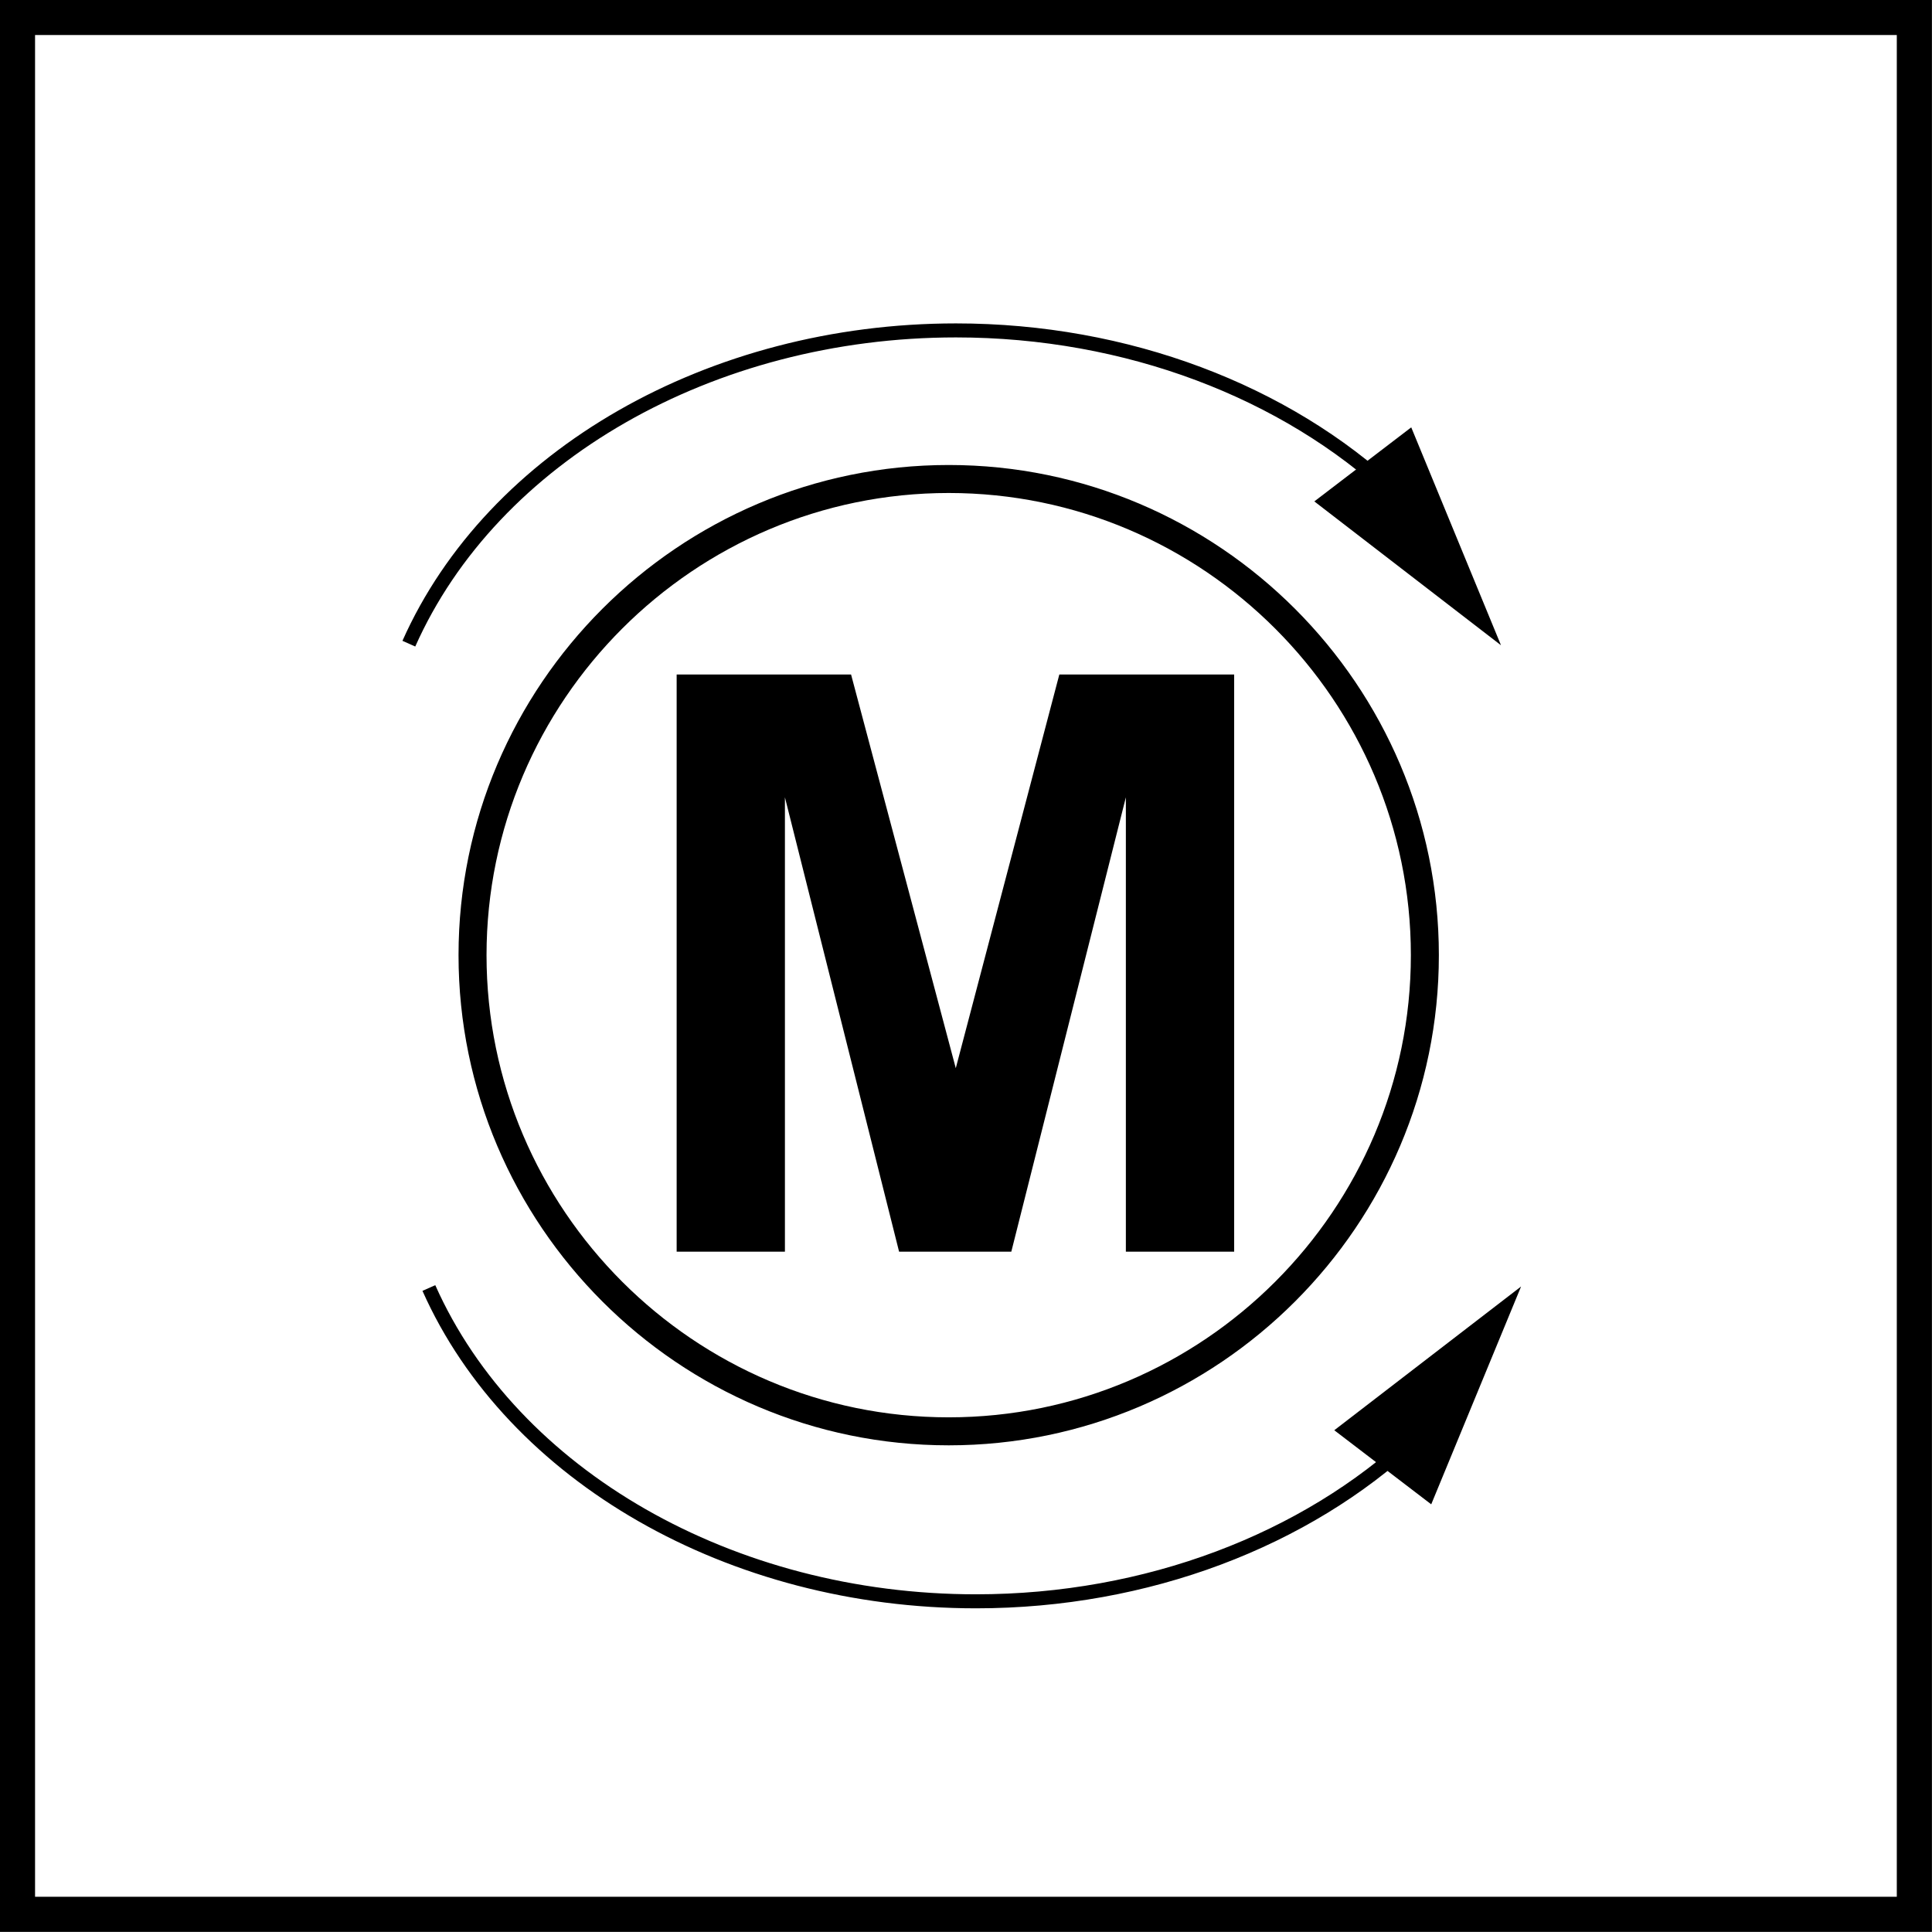
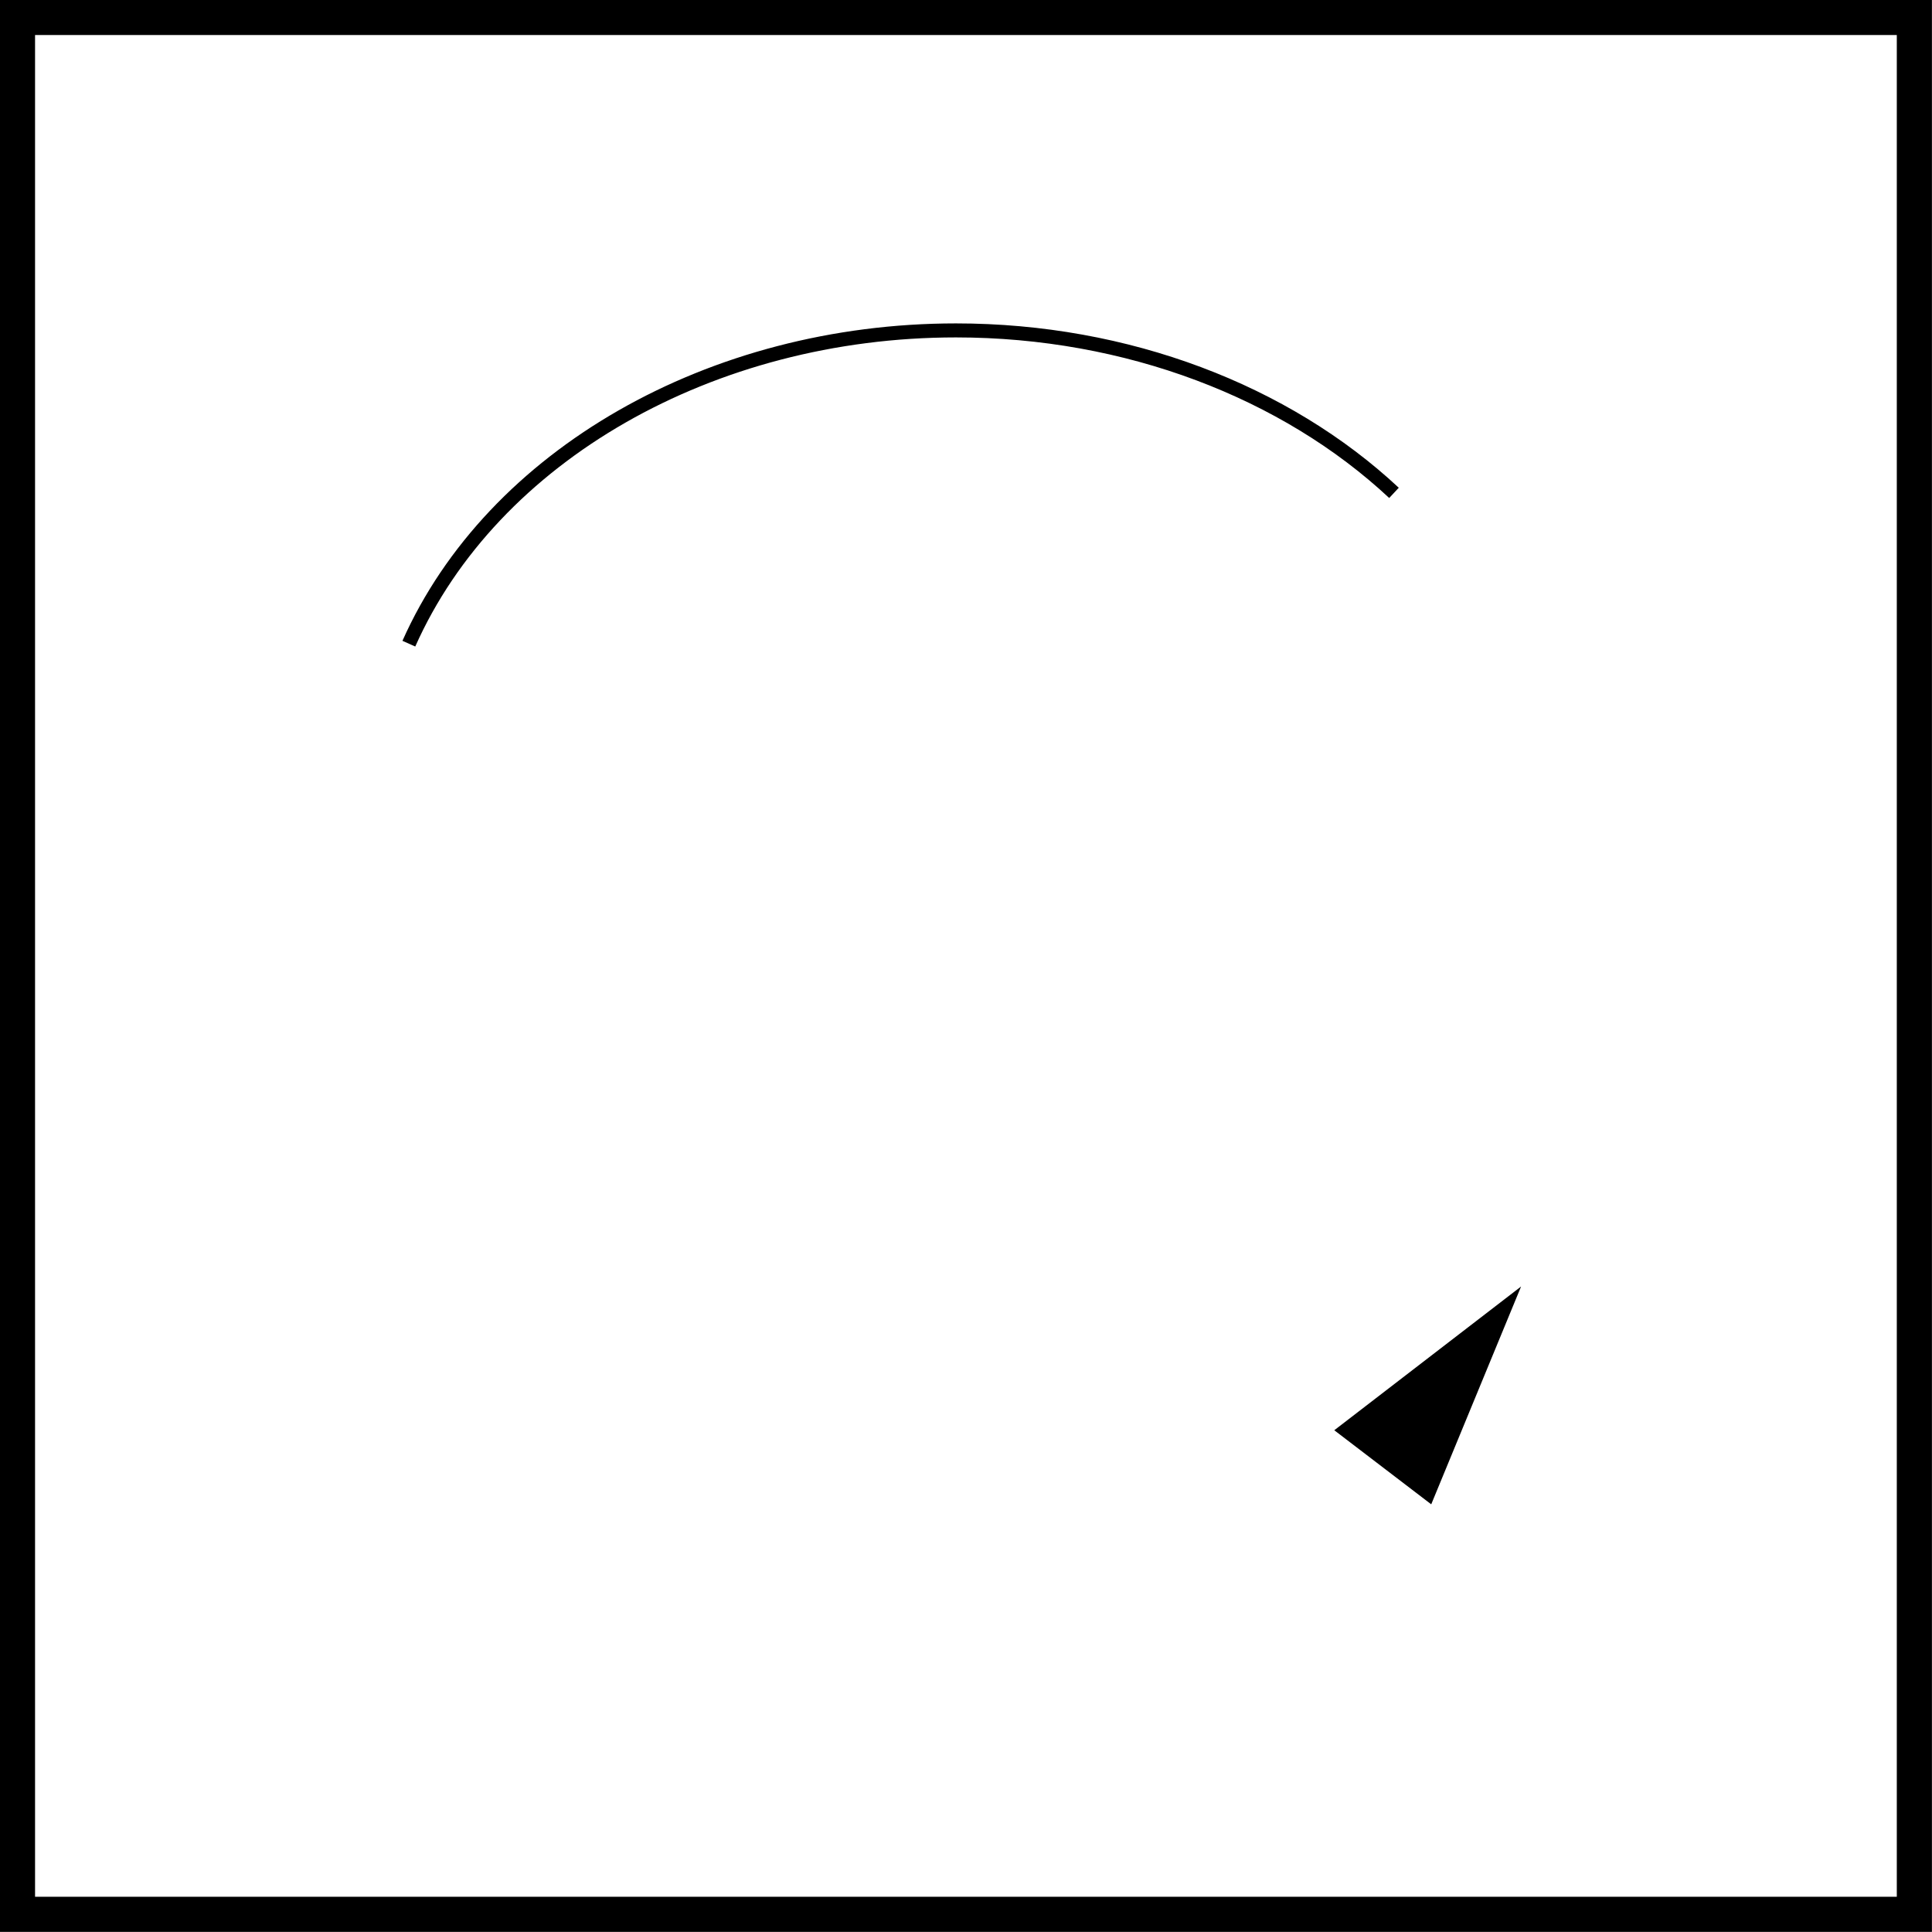
<svg xmlns="http://www.w3.org/2000/svg" version="1.1" id="Layer_1" x="0px" y="0px" width="55px" height="55px" viewBox="0 0 55 55" enable-background="new 0 0 55 55" xml:space="preserve">
  <g>
    <g>
      <path d="M53.998,0.997v53h-53v-53H53.998 M54.998-0.003h-55v55h55V-0.003L54.998-0.003z" />
    </g>
-     <path fill="none" stroke="#000000" stroke-width="0.797" stroke-miterlimit="22.926" d="M27.008,40.747   c7.465,0,13.555-6.088,13.555-13.555c0-7.466-6.09-13.556-13.555-13.556c-7.467,0-13.556,6.089-13.556,13.556   C13.453,34.659,19.542,40.747,27.008,40.747z" />
    <path fill="none" stroke="#000000" stroke-width="0.399" stroke-miterlimit="22.926" d="M39.684,14.031   c-3.085-2.881-7.596-4.625-12.47-4.625c-6.967,0-13.192,3.564-15.575,8.918" />
-     <polygon points="40.175,12.166 42.73,18.369 37.416,14.274  " />
-     <path fill="none" stroke="#000000" stroke-width="0.399" stroke-miterlimit="22.926" d="M12.209,36.667   c2.383,5.354,8.606,8.919,15.575,8.919c4.873,0,9.383-1.744,12.468-4.625" />
    <polygon points="40.744,42.825 43.302,36.624 37.984,40.716  " />
  </g>
  <g>
-     <path d="M19.263,35.632V19.201h4.965l2.981,11.208l2.948-11.208h4.977v16.431h-3.083V22.698L28.79,35.632h-3.195l-3.25-12.934   v12.934H19.263z" />
-   </g>
+     </g>
</svg>